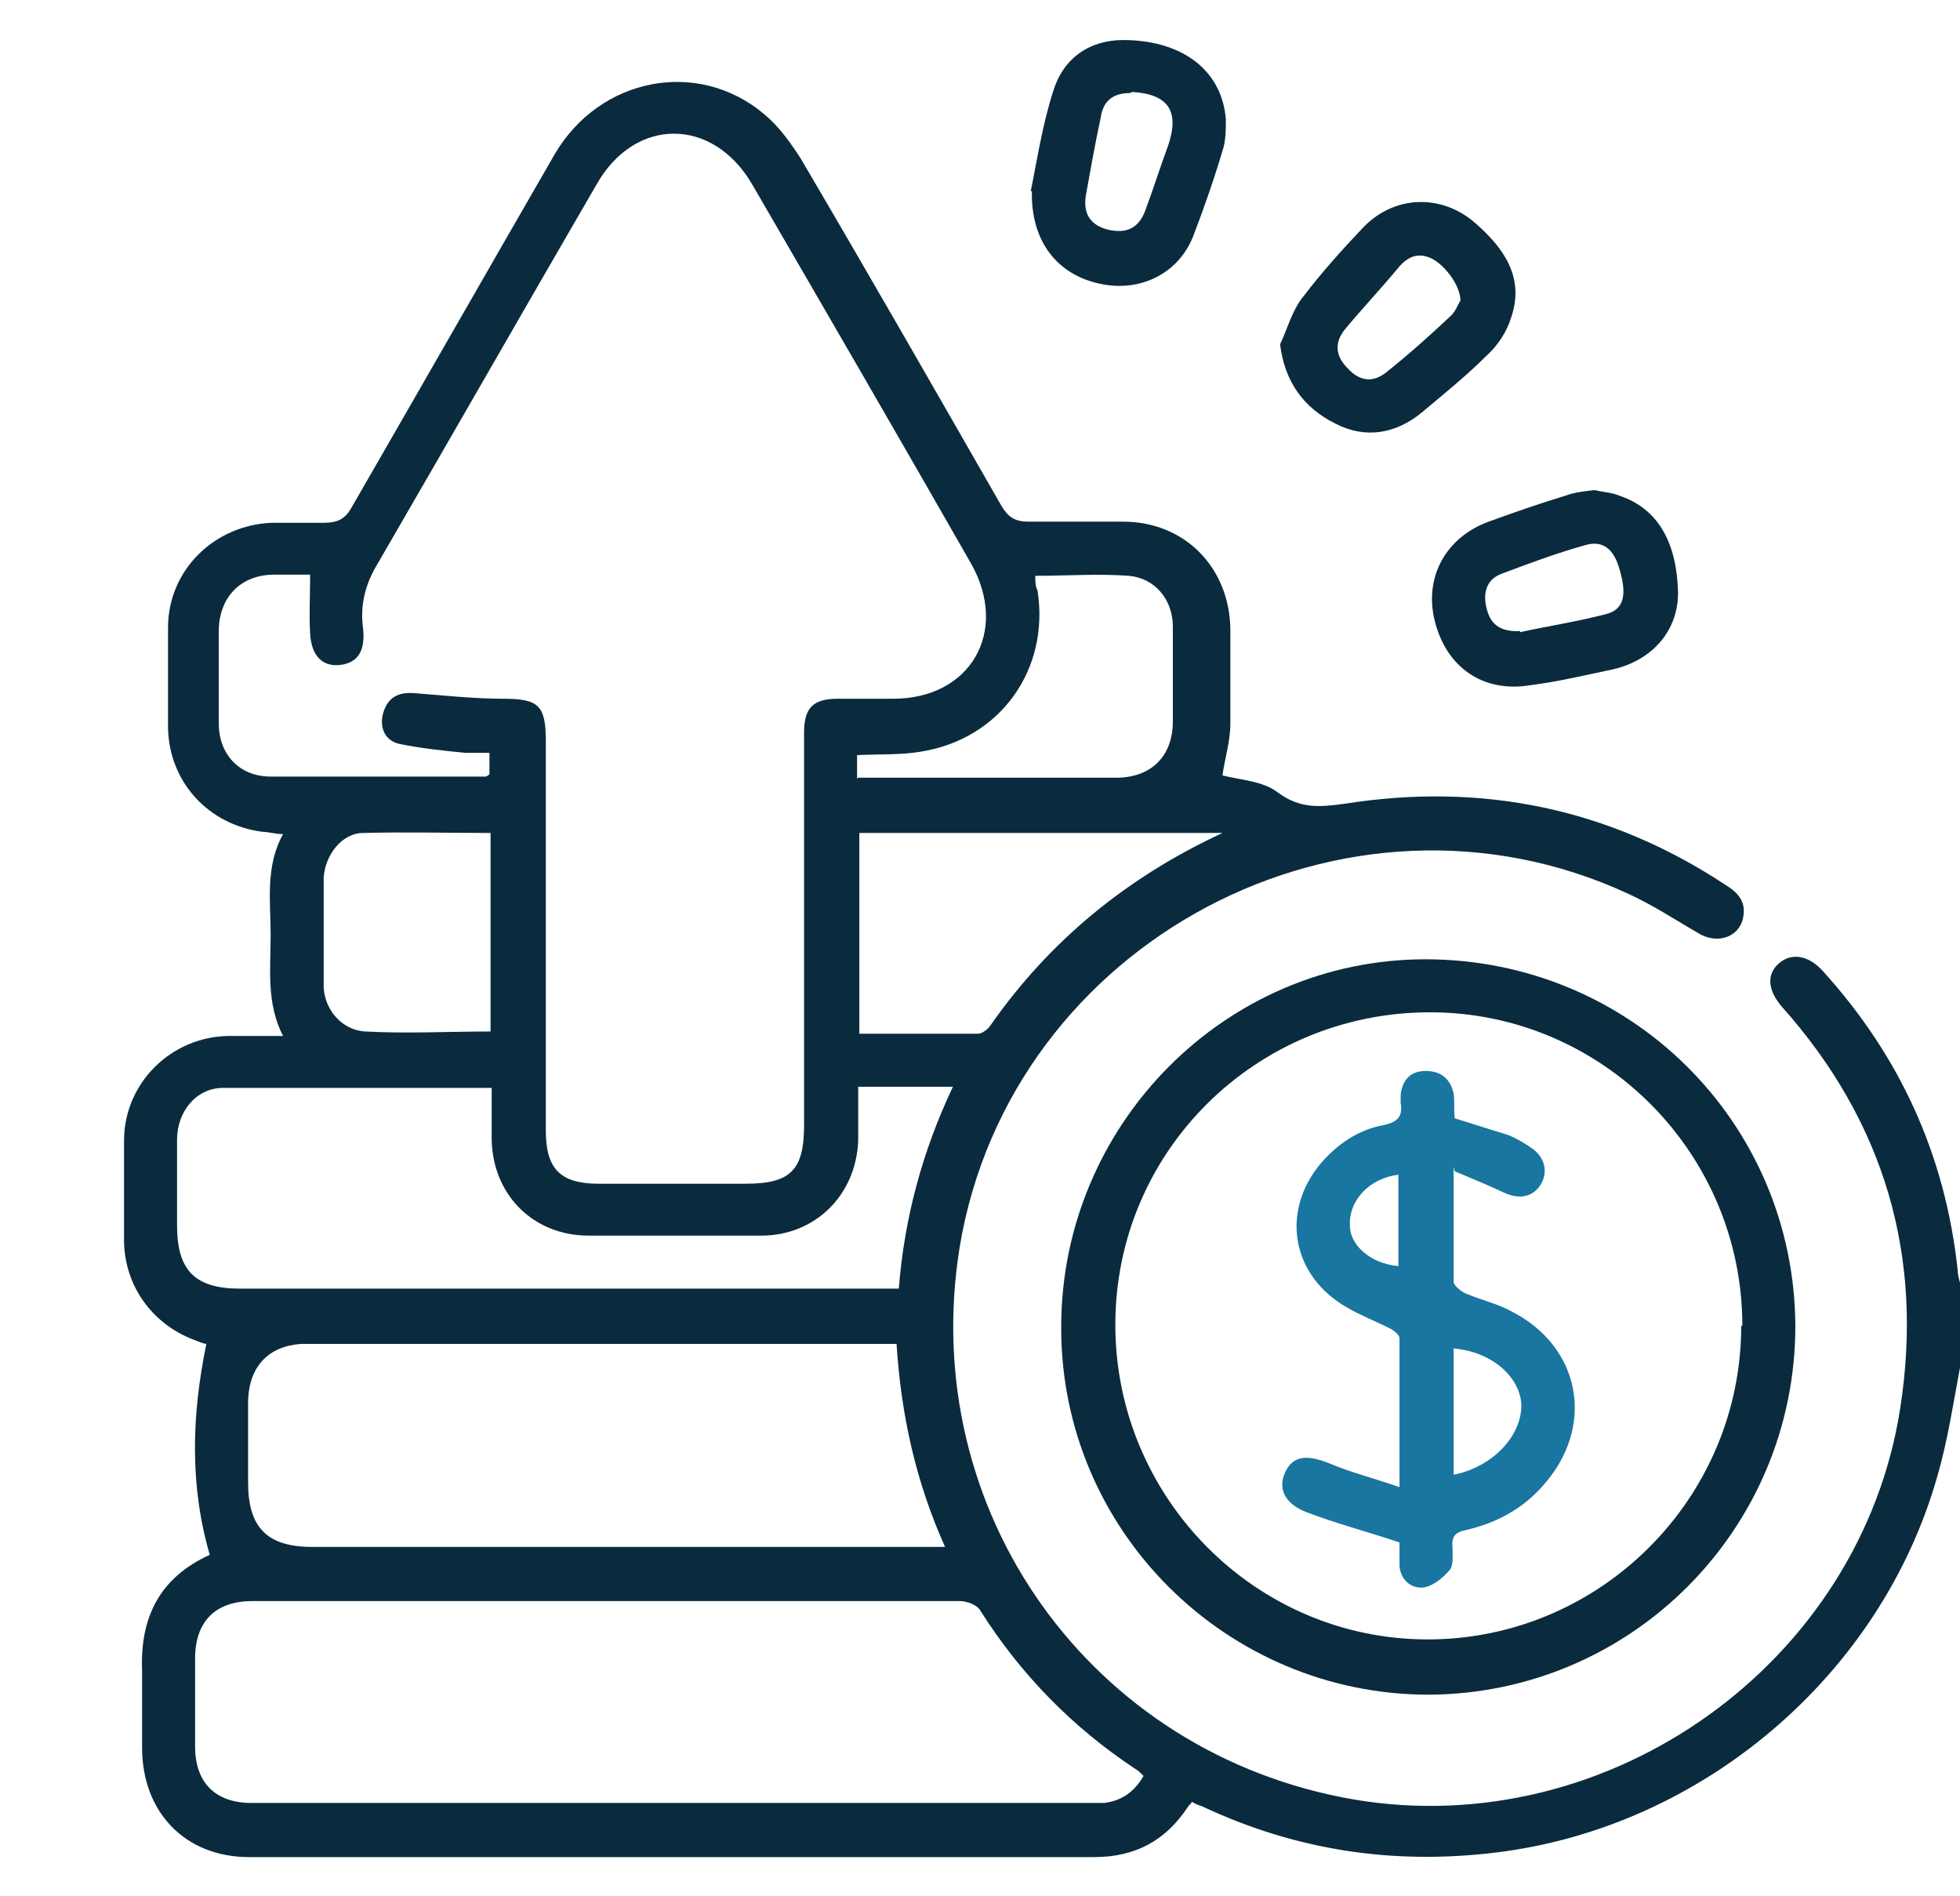
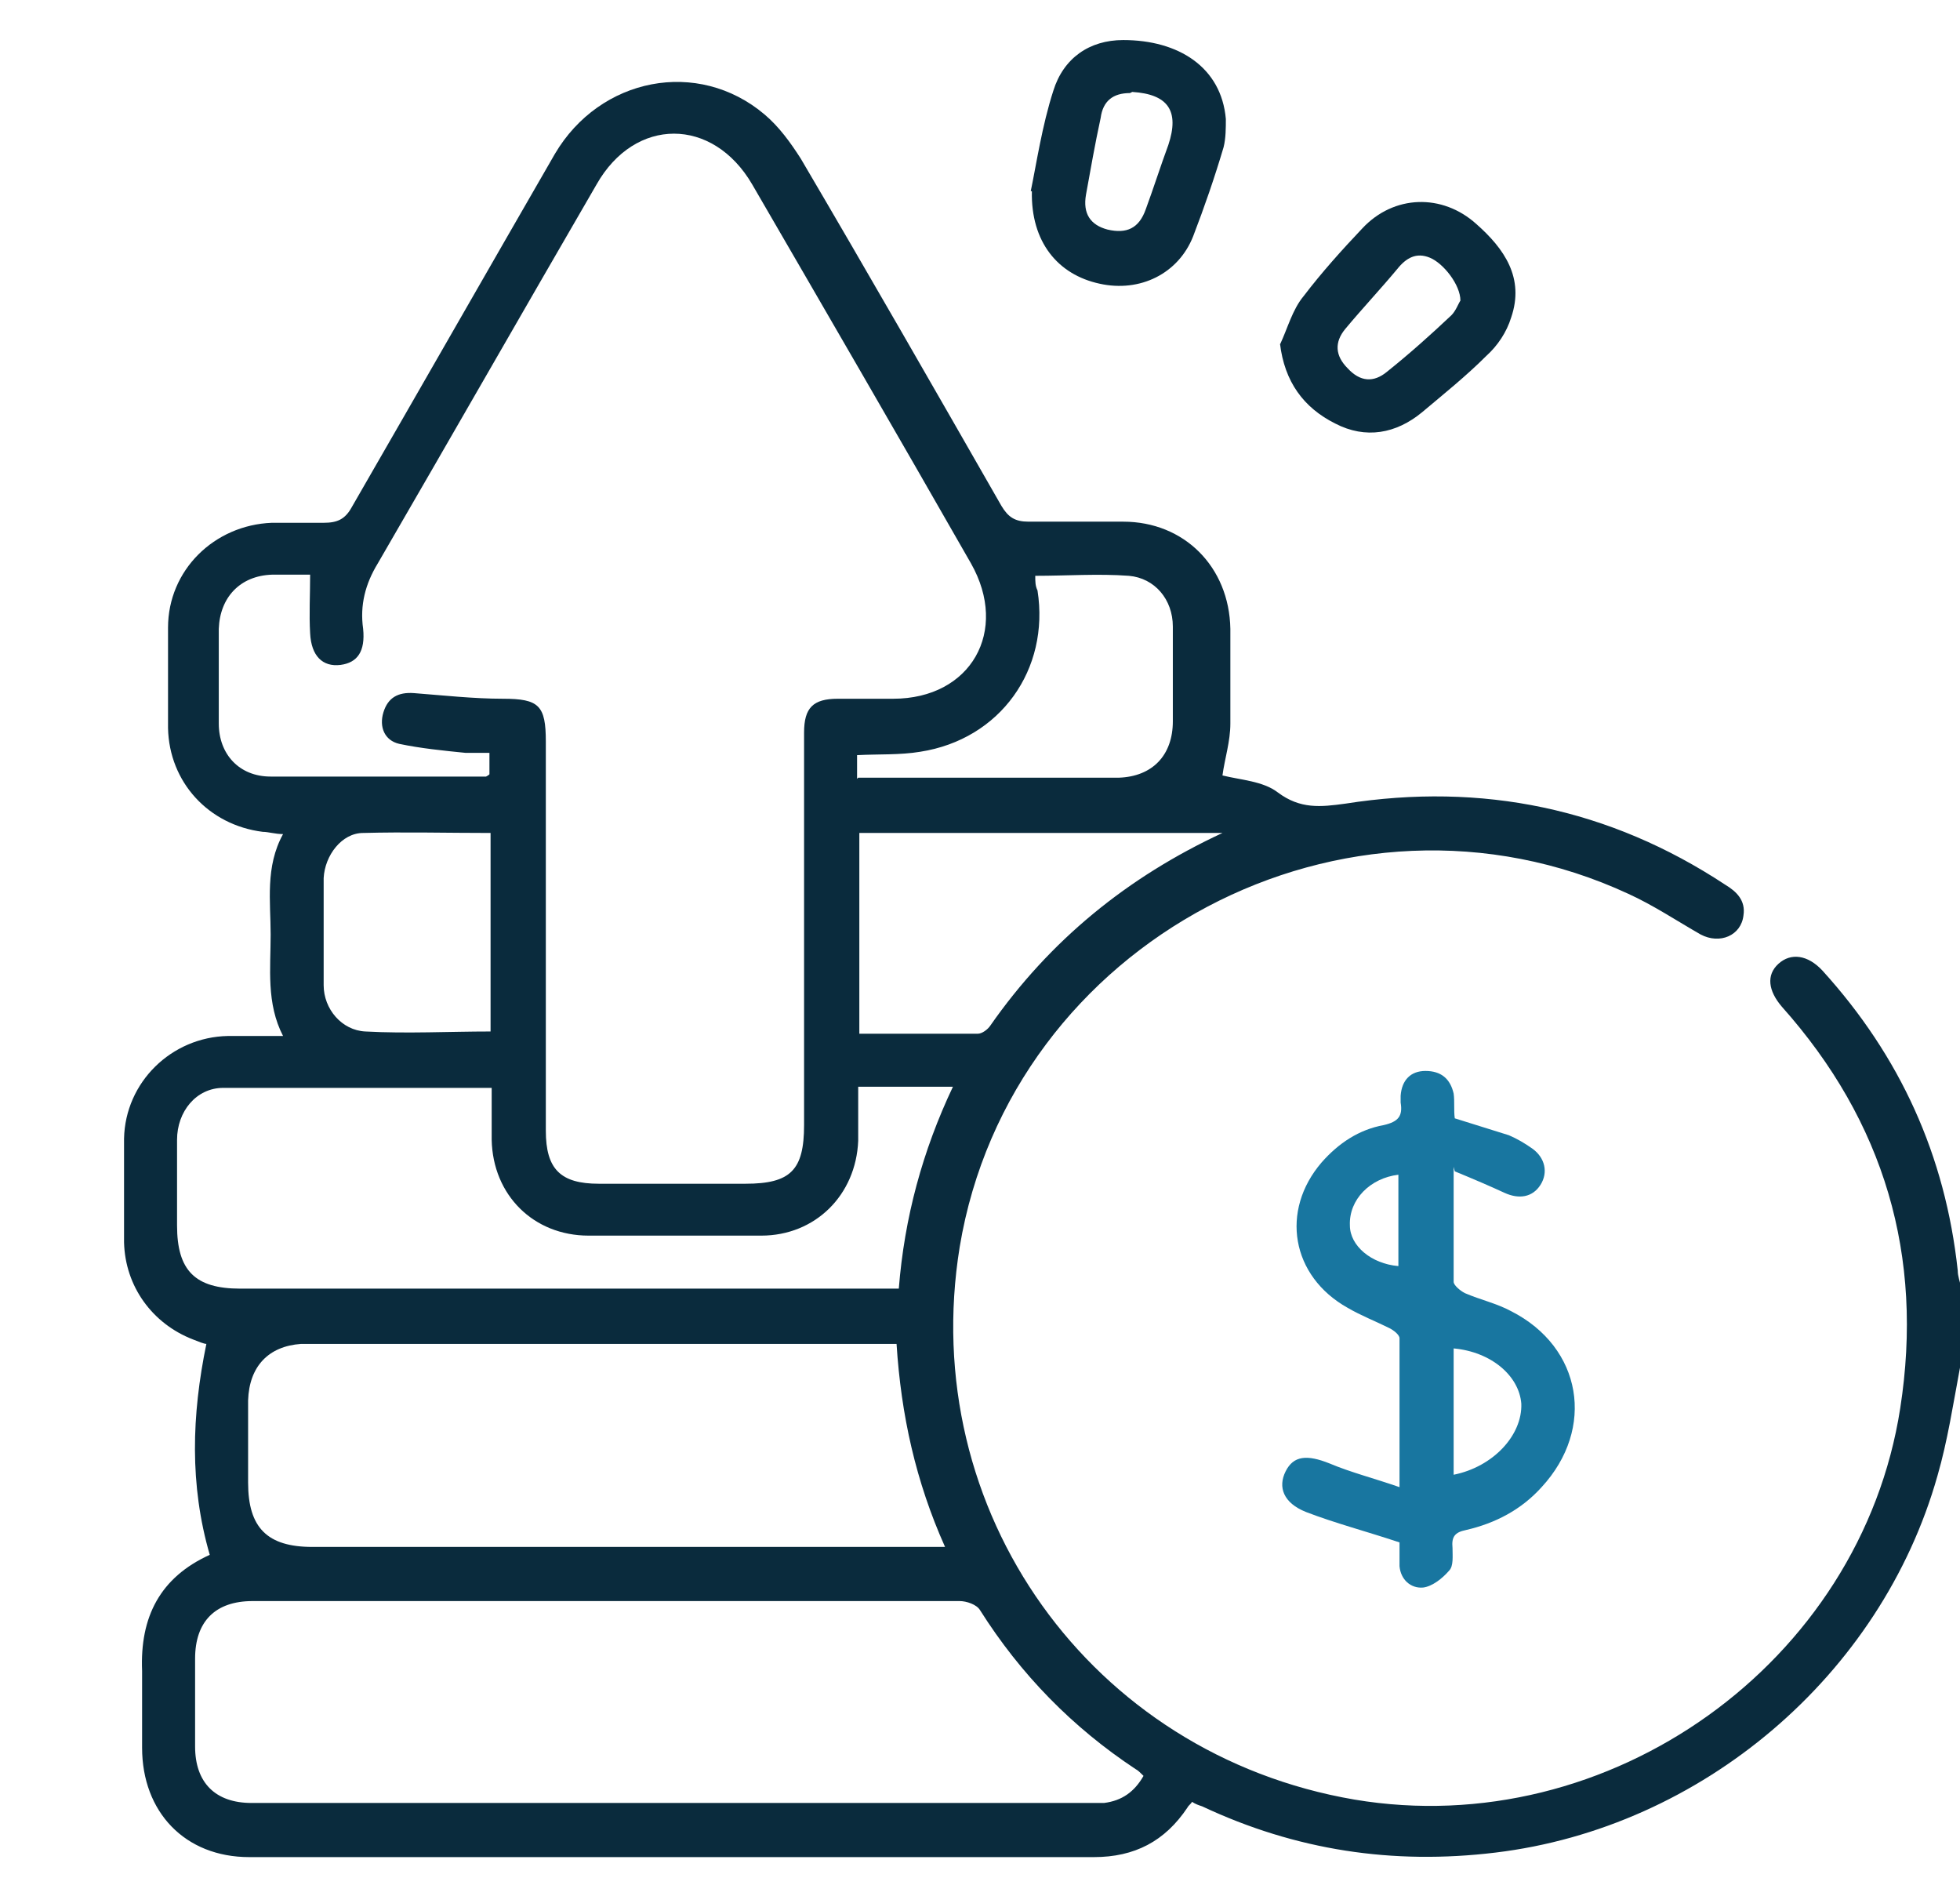
<svg xmlns="http://www.w3.org/2000/svg" id="Capa_1" data-name="Capa 1" width="6.1cm" height="5.9cm" version="1.1" viewBox="0 0 173.8 167.4">
  <defs>
    <style>
      .cls-1 {
        fill: #0a2b3d;
      }

      .cls-1, .cls-2 {
        stroke-width: 0px;
      }

      .cls-2 {
        fill: #1876a0;
      }
    </style>
  </defs>
  <path class="cls-1" d="M173.8,120.9c-.6,3.2-1.1,6.5-2,9.6-5,17.7-20.9,31.2-39.2,33.4-9.1,1.1-17.7-.2-26-4.1-.3-.1-.6-.2-.9-.4-.1.2-.3.3-.4.5-2,3-4.7,4.4-8.3,4.4-25,0-50,0-74.9,0-5.7,0-9.5-4-9.5-9.7,0-2.3,0-4.6,0-6.8-.2-4.8,1.6-8.3,6-10.3-1.8-6.2-1.6-12.4-.3-18.7-.2,0-.7-.2-1.2-.4-3.6-1.4-6-4.7-6.1-8.6,0-3.1,0-6.2,0-9.2.1-5,4.2-9,9.2-9.1,1.5,0,3.1,0,4.9,0-1.5-2.9-1.1-6-1.1-9,0-2.9-.5-6,1.1-8.9-.7,0-1.3-.2-1.8-.2-4.8-.6-8.3-4.4-8.4-9.2,0-3,0-5.9,0-8.9,0-5.1,4.1-9.1,9.2-9.3,1.5,0,3.1,0,4.6,0,1.2,0,1.9-.3,2.5-1.4,6-10.4,12-20.9,18-31.3,4-6.8,12.7-8.5,18.6-3.5,1.3,1.1,2.3,2.5,3.2,3.9,6,10.2,11.9,20.5,17.8,30.8.6,1,1.2,1.4,2.4,1.4,2.8,0,5.6,0,8.4,0,5.4,0,9.4,4,9.5,9.5,0,2.8,0,5.6,0,8.4,0,1.6-.5,3.1-.7,4.6,1.6.4,3.6.5,4.9,1.5,2,1.5,3.8,1.3,6,1,12.1-1.9,23.4.4,33.7,7.2,1,.6,1.8,1.4,1.6,2.7-.2,1.8-2.1,2.6-3.8,1.7-2.1-1.2-4.2-2.6-6.4-3.6-25-11.6-54.8,4.2-59.3,31.3-3.8,23.4,11.6,45,35,49,22.6,3.8,44.9-12.1,48.4-34.7,2.1-13.5-1.4-25.4-10.5-35.6-1.2-1.4-1.4-2.8-.3-3.8,1.1-1,2.6-.8,3.9.6,6.9,7.6,10.9,16.4,12,26.6,0,.5.2,1,.3,1.5v7.3ZM27.4,50.6c-.9,0-2.1,0-3.3,0-2.8.1-4.6,2-4.7,4.8,0,2.8,0,5.6,0,8.4,0,2.7,1.8,4.7,4.6,4.7,6.4,0,12.7,0,19.1,0,0,0,.2-.1.3-.2v-1.9c-.8,0-1.5,0-2.1,0-2-.2-4-.4-5.9-.8-1.3-.3-1.8-1.5-1.4-2.8.4-1.3,1.3-1.8,2.7-1.7,2.6.2,5.3.5,7.9.5,3.2,0,3.8.6,3.8,3.8,0,11.5,0,23,0,34.5,0,3.4,1.3,4.7,4.7,4.7,4.3,0,8.7,0,13,0,4,0,5.2-1.2,5.2-5.2,0-11.6,0-23.2,0-34.8,0-2.2.8-3,3-3,1.6,0,3.3,0,4.9,0,6.9,0,10.3-6,6.9-12-6.4-11.2-12.9-22.4-19.4-33.6-3.5-6-10.4-6-13.8,0-6.5,11.2-12.9,22.4-19.4,33.6-1.1,1.8-1.6,3.7-1.3,5.8.2,2-.5,3-2,3.2-1.6.2-2.6-.8-2.7-2.8-.1-1.7,0-3.4,0-5.2ZM101.3,157c-.2-.2-.4-.4-.6-.5-5.6-3.7-10.2-8.4-13.8-14.1-.3-.5-1.2-.8-1.8-.8-7.7,0-15.4,0-23.1,0-13.2,0-26.4,0-39.6,0-3.3,0-5.1,1.8-5.1,5.1,0,2.1,0,4.2,0,6.4,0,.5,0,1,0,1.4,0,3.2,1.8,5,5,5,24.9,0,49.7,0,74.6,0,.3,0,.6,0,1,0,1.6-.2,2.7-1,3.5-2.4ZM79.6,118.8h-2c-16.5,0-33,0-49.5,0-.5,0-1,0-1.4,0-2.9.2-4.6,2-4.7,5,0,2.4,0,4.9,0,7.3,0,4,1.7,5.7,5.7,5.7,18.1,0,36.2,0,54.2,0h1.9c-2.6-5.8-3.9-11.7-4.3-18ZM43.6,96.1c-8.1,0-15.9,0-23.8,0-2.4,0-4.1,2.1-4.1,4.6,0,2.5,0,5.1,0,7.6,0,4,1.6,5.6,5.6,5.6,18.9,0,37.8,0,56.6,0h1.8c.5-6.3,2.1-12.2,4.8-17.9h-8.4c0,1.7,0,3.3,0,4.8-.2,4.8-3.8,8.4-8.6,8.4-5.1,0-10.2,0-15.3,0-4.9,0-8.5-3.6-8.6-8.5,0-1.5,0-3.1,0-4.8ZM108.5,73.5h-32.3v17.8c3.6,0,7.1,0,10.5,0,.4,0,.9-.4,1.1-.7,5.3-7.6,12.2-13.2,20.6-17.1ZM76.1,68.6c.7,0,1.3,0,1.8,0,6.5,0,13,0,19.6,0,.6,0,1.2,0,1.7,0,3-.1,4.8-2,4.8-5,0-2.8,0-5.6,0-8.4,0-2.4-1.6-4.3-3.9-4.5-2.7-.2-5.5,0-8.3,0,0,.5,0,.9.2,1.3,1.1,7-3.3,13.2-10.4,14.3-1.8.3-3.7.2-5.6.3v2.1ZM43.5,73.5c-3.8,0-7.6-.1-11.3,0-1.9,0-3.4,2-3.5,4,0,3.2,0,6.4,0,9.5,0,2.1,1.6,4,3.7,4.1,3.7.2,7.4,0,11.1,0v-17.8Z" />
-   <path class="cls-1" d="M94.1,117.3c0-17.9,14.5-32.6,32.3-32.6,18.1,0,32.7,14.4,32.8,32.5,0,18-14.5,32.6-32.5,32.7-17.9,0-32.6-14.5-32.6-32.5ZM154.5,117.2c0-15.3-12.4-27.8-27.7-27.8-15.4,0-27.9,12.3-27.9,27.7,0,15.3,12.4,27.9,27.7,27.9,15.3,0,27.8-12.5,27.8-27.8Z" />
-   <path class="cls-1" d="M141.4,43.1c.8.2,1.5.2,2.2.5,3.6,1.2,5.1,4.4,5.2,8.6,0,3.4-2.3,6-5.8,6.8-2.4.5-4.9,1.1-7.3,1.4-4.2.7-7.5-1.6-8.5-5.8-.9-3.8,1-7.3,4.8-8.7,2.2-.8,4.5-1.6,6.8-2.3.8-.3,1.7-.4,2.6-.5ZM134.8,55.7c2.2-.5,4.9-.9,7.6-1.6,1.6-.4,1.9-1.7,1.2-4-.5-1.8-1.5-2.6-3.1-2.1-2.5.7-4.9,1.6-7.3,2.5-1.4.5-1.7,1.7-1.4,3,.3,1.3,1,2.2,3,2.1Z" />
  <path class="cls-1" d="M113.5,30.2c.7-1.5,1.1-3.1,2.1-4.3,1.6-2.1,3.4-4.1,5.2-6,2.8-3,7.1-3.1,10.1-.4,2.5,2.2,4.3,4.8,3.1,8.3-.4,1.3-1.2,2.5-2.2,3.4-1.8,1.8-3.8,3.4-5.7,5-2.3,1.9-5,2.4-7.7,1-2.8-1.4-4.5-3.7-4.9-7.1ZM129.5,26.3c0-1.4-1.5-3.3-2.7-3.8-1.2-.5-2.1,0-2.9,1-1.5,1.8-3.1,3.5-4.6,5.3-1,1.2-.9,2.4.2,3.5,1.1,1.2,2.3,1.3,3.5.3,2-1.6,3.9-3.3,5.7-5,.4-.4.6-1,.8-1.3Z" />
  <path class="cls-1" d="M91.4,16.6c.5-2.4,1-5.8,2-8.9.9-2.9,3.2-4.5,6.2-4.5,4.9,0,8.7,2.4,9.1,7,0,.8,0,1.7-.2,2.5-.8,2.7-1.7,5.3-2.7,7.9-1.3,3.3-4.7,5-8.3,4.2-3.7-.8-6.1-3.7-6-8.2ZM100.2,7.9c-1.5,0-2.4.7-2.6,2.2-.5,2.3-.9,4.6-1.3,6.8-.3,1.7.4,2.7,1.9,3.1,1.7.4,2.8-.1,3.4-1.8.7-1.9,1.3-3.8,2-5.7,1-3,0-4.5-3.2-4.7Z" />
  <path class="cls-2" d="M128.9,103.1c0,3.7,0,6.9,0,10.2,0,.3.6.8,1,1,1.4.6,2.8.9,4.1,1.6,6.3,3.2,7.5,10.4,2.7,15.6-1.8,2-4.1,3.2-6.7,3.8-1,.2-1.3.6-1.2,1.6,0,.7.1,1.6-.3,2-.6.7-1.5,1.4-2.3,1.5-1.1.1-2-.7-2.1-1.9,0-.8,0-1.7,0-2.1-3-1-5.7-1.7-8.3-2.7-2-.8-2.5-2.2-1.8-3.6.7-1.4,1.9-1.5,3.9-.7,1.9.8,3.9,1.3,6.2,2.1,0-4.8,0-9,0-13.2,0-.3-.5-.7-.9-.9-1.2-.6-2.5-1.1-3.7-1.8-5-2.8-6-8.6-2.3-12.9,1.5-1.7,3.3-2.9,5.5-3.3,1.3-.3,1.7-.8,1.5-2,0-.2,0-.4,0-.6.1-1.4.9-2.2,2.2-2.2,1.4,0,2.2.7,2.5,2,.1.7,0,1.5.1,2.2,1.6.5,3.2,1,4.8,1.5.7.3,1.4.7,2.1,1.2,1.1.8,1.4,2.1.7,3.2-.7,1.1-1.9,1.3-3.2.7-1.3-.6-2.7-1.2-4.4-1.9ZM128.9,130.4c3.5-.7,6.1-3.5,6-6.3-.2-2.5-2.7-4.6-6-4.9v11.2ZM124,103.8c-2.5.3-4.4,2.2-4.3,4.5,0,1.8,1.9,3.4,4.3,3.6v-8Z" />
</svg>